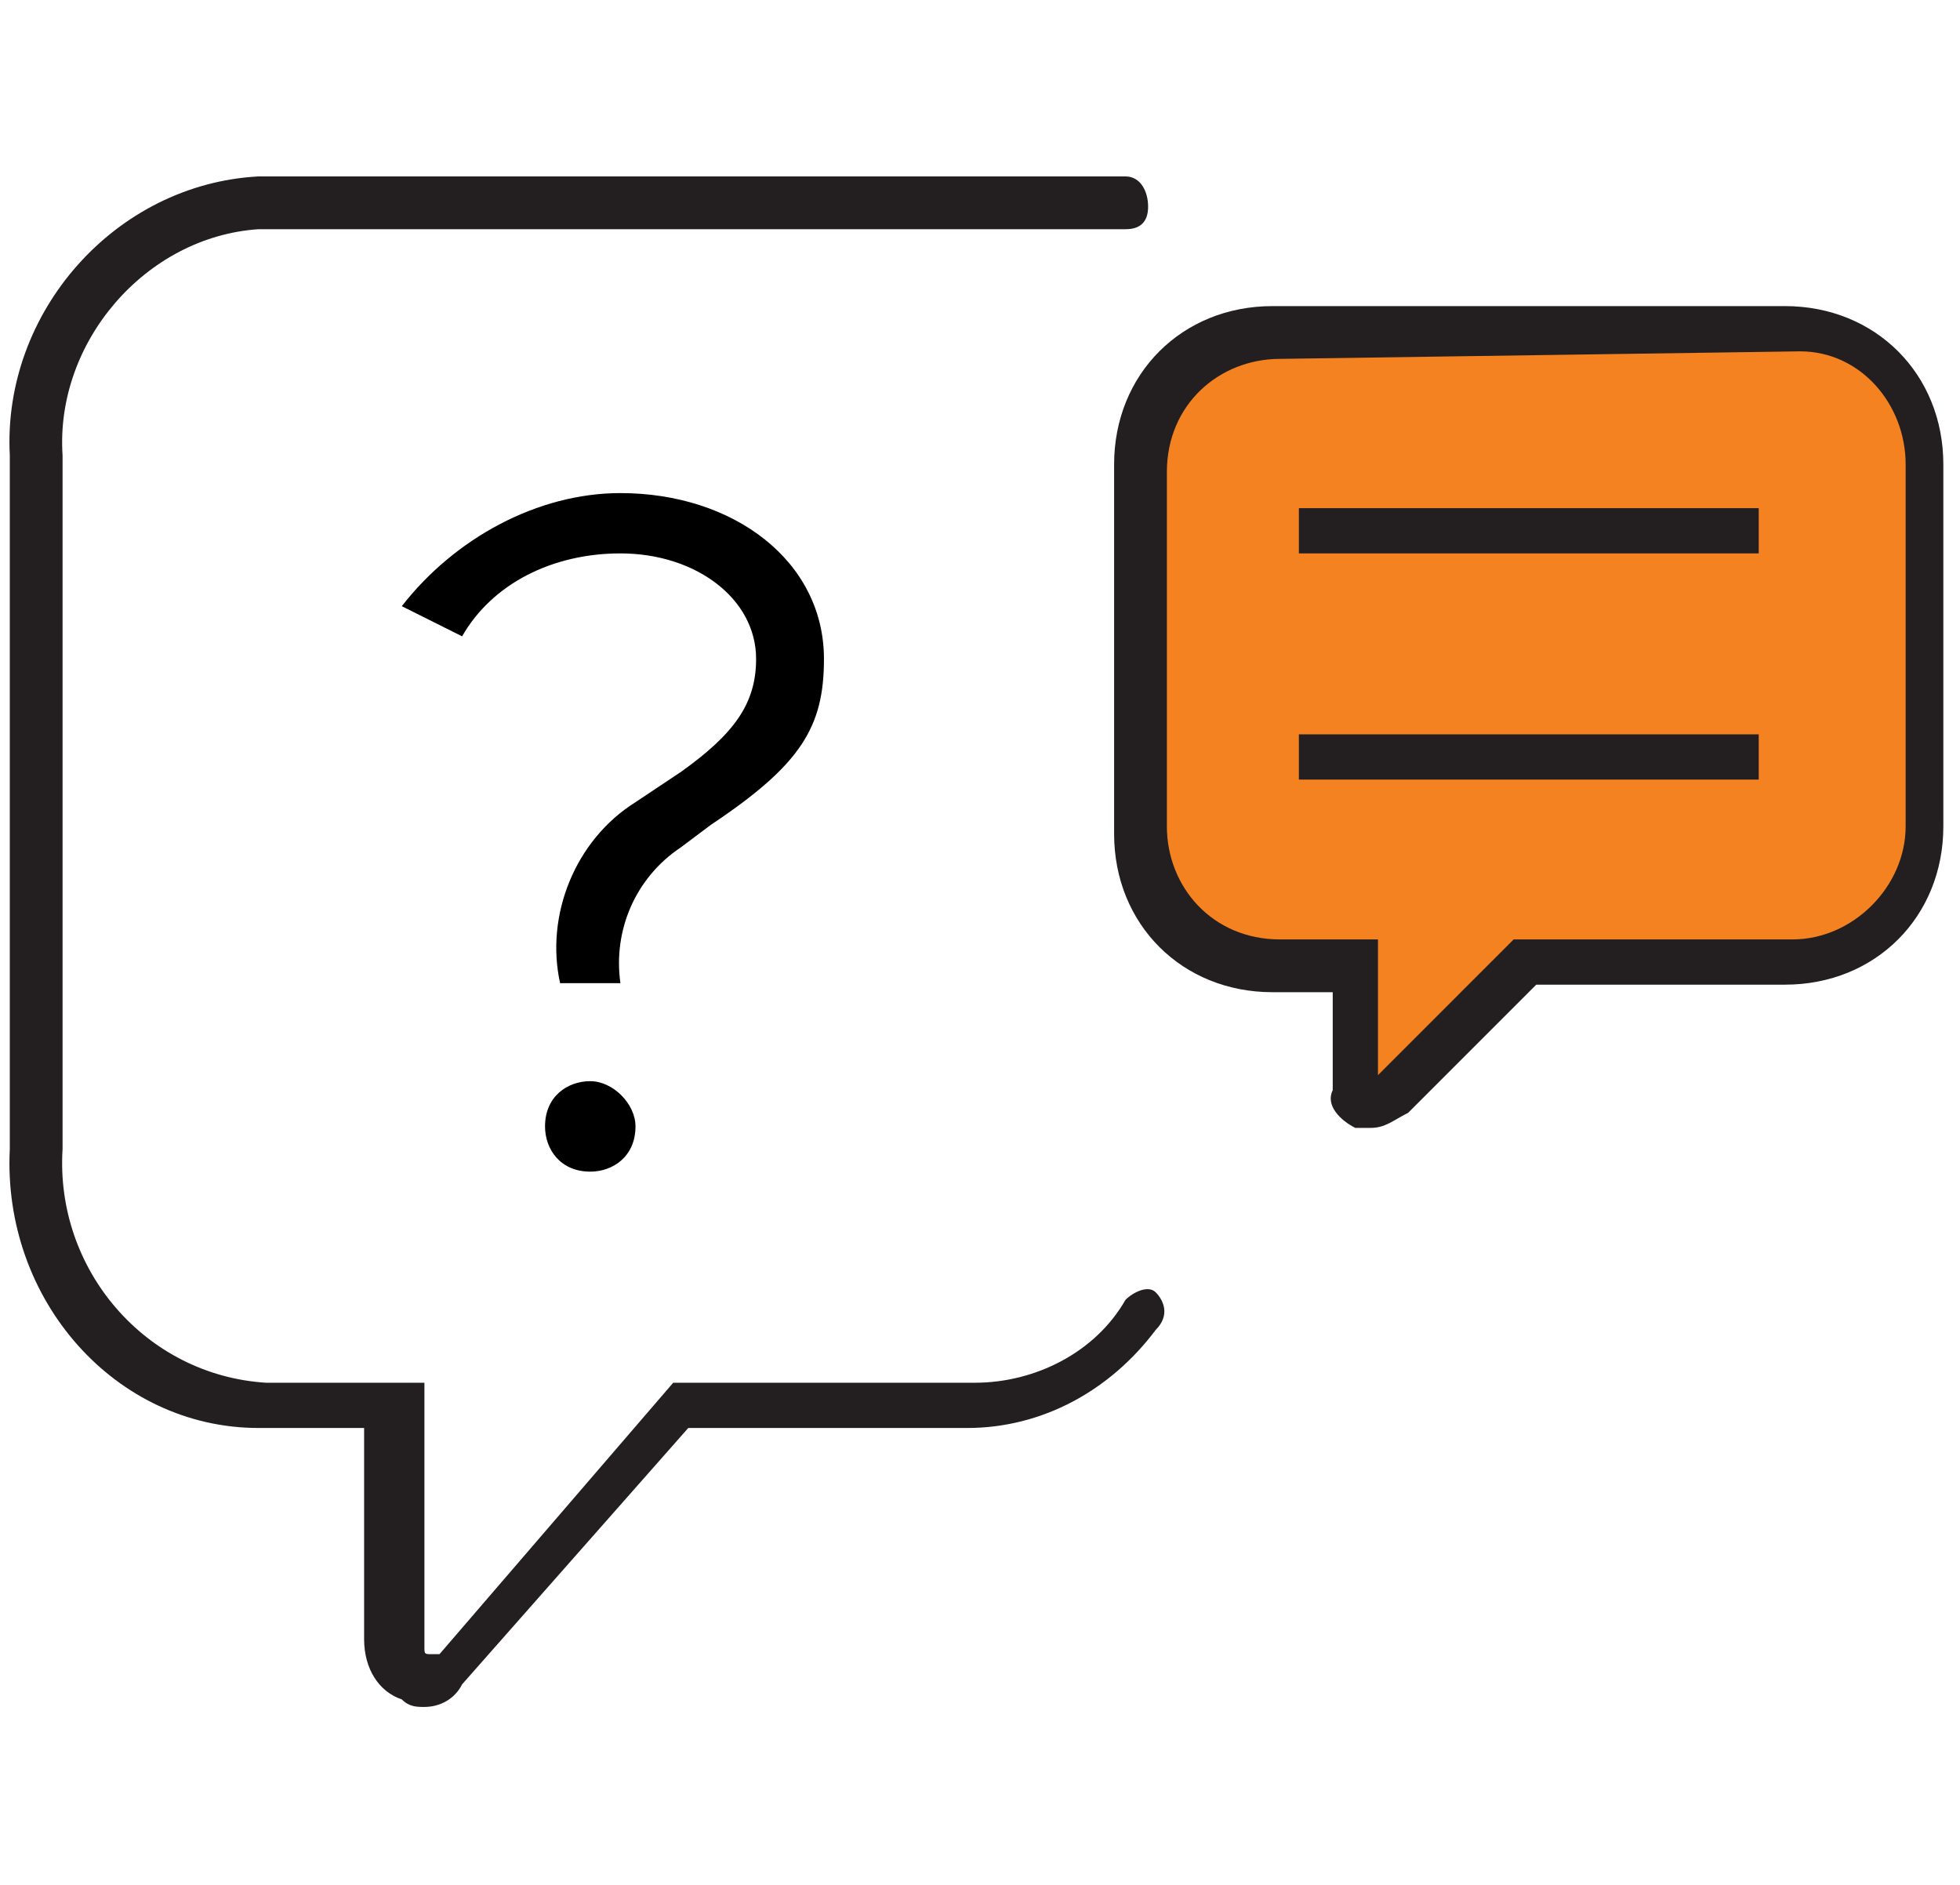
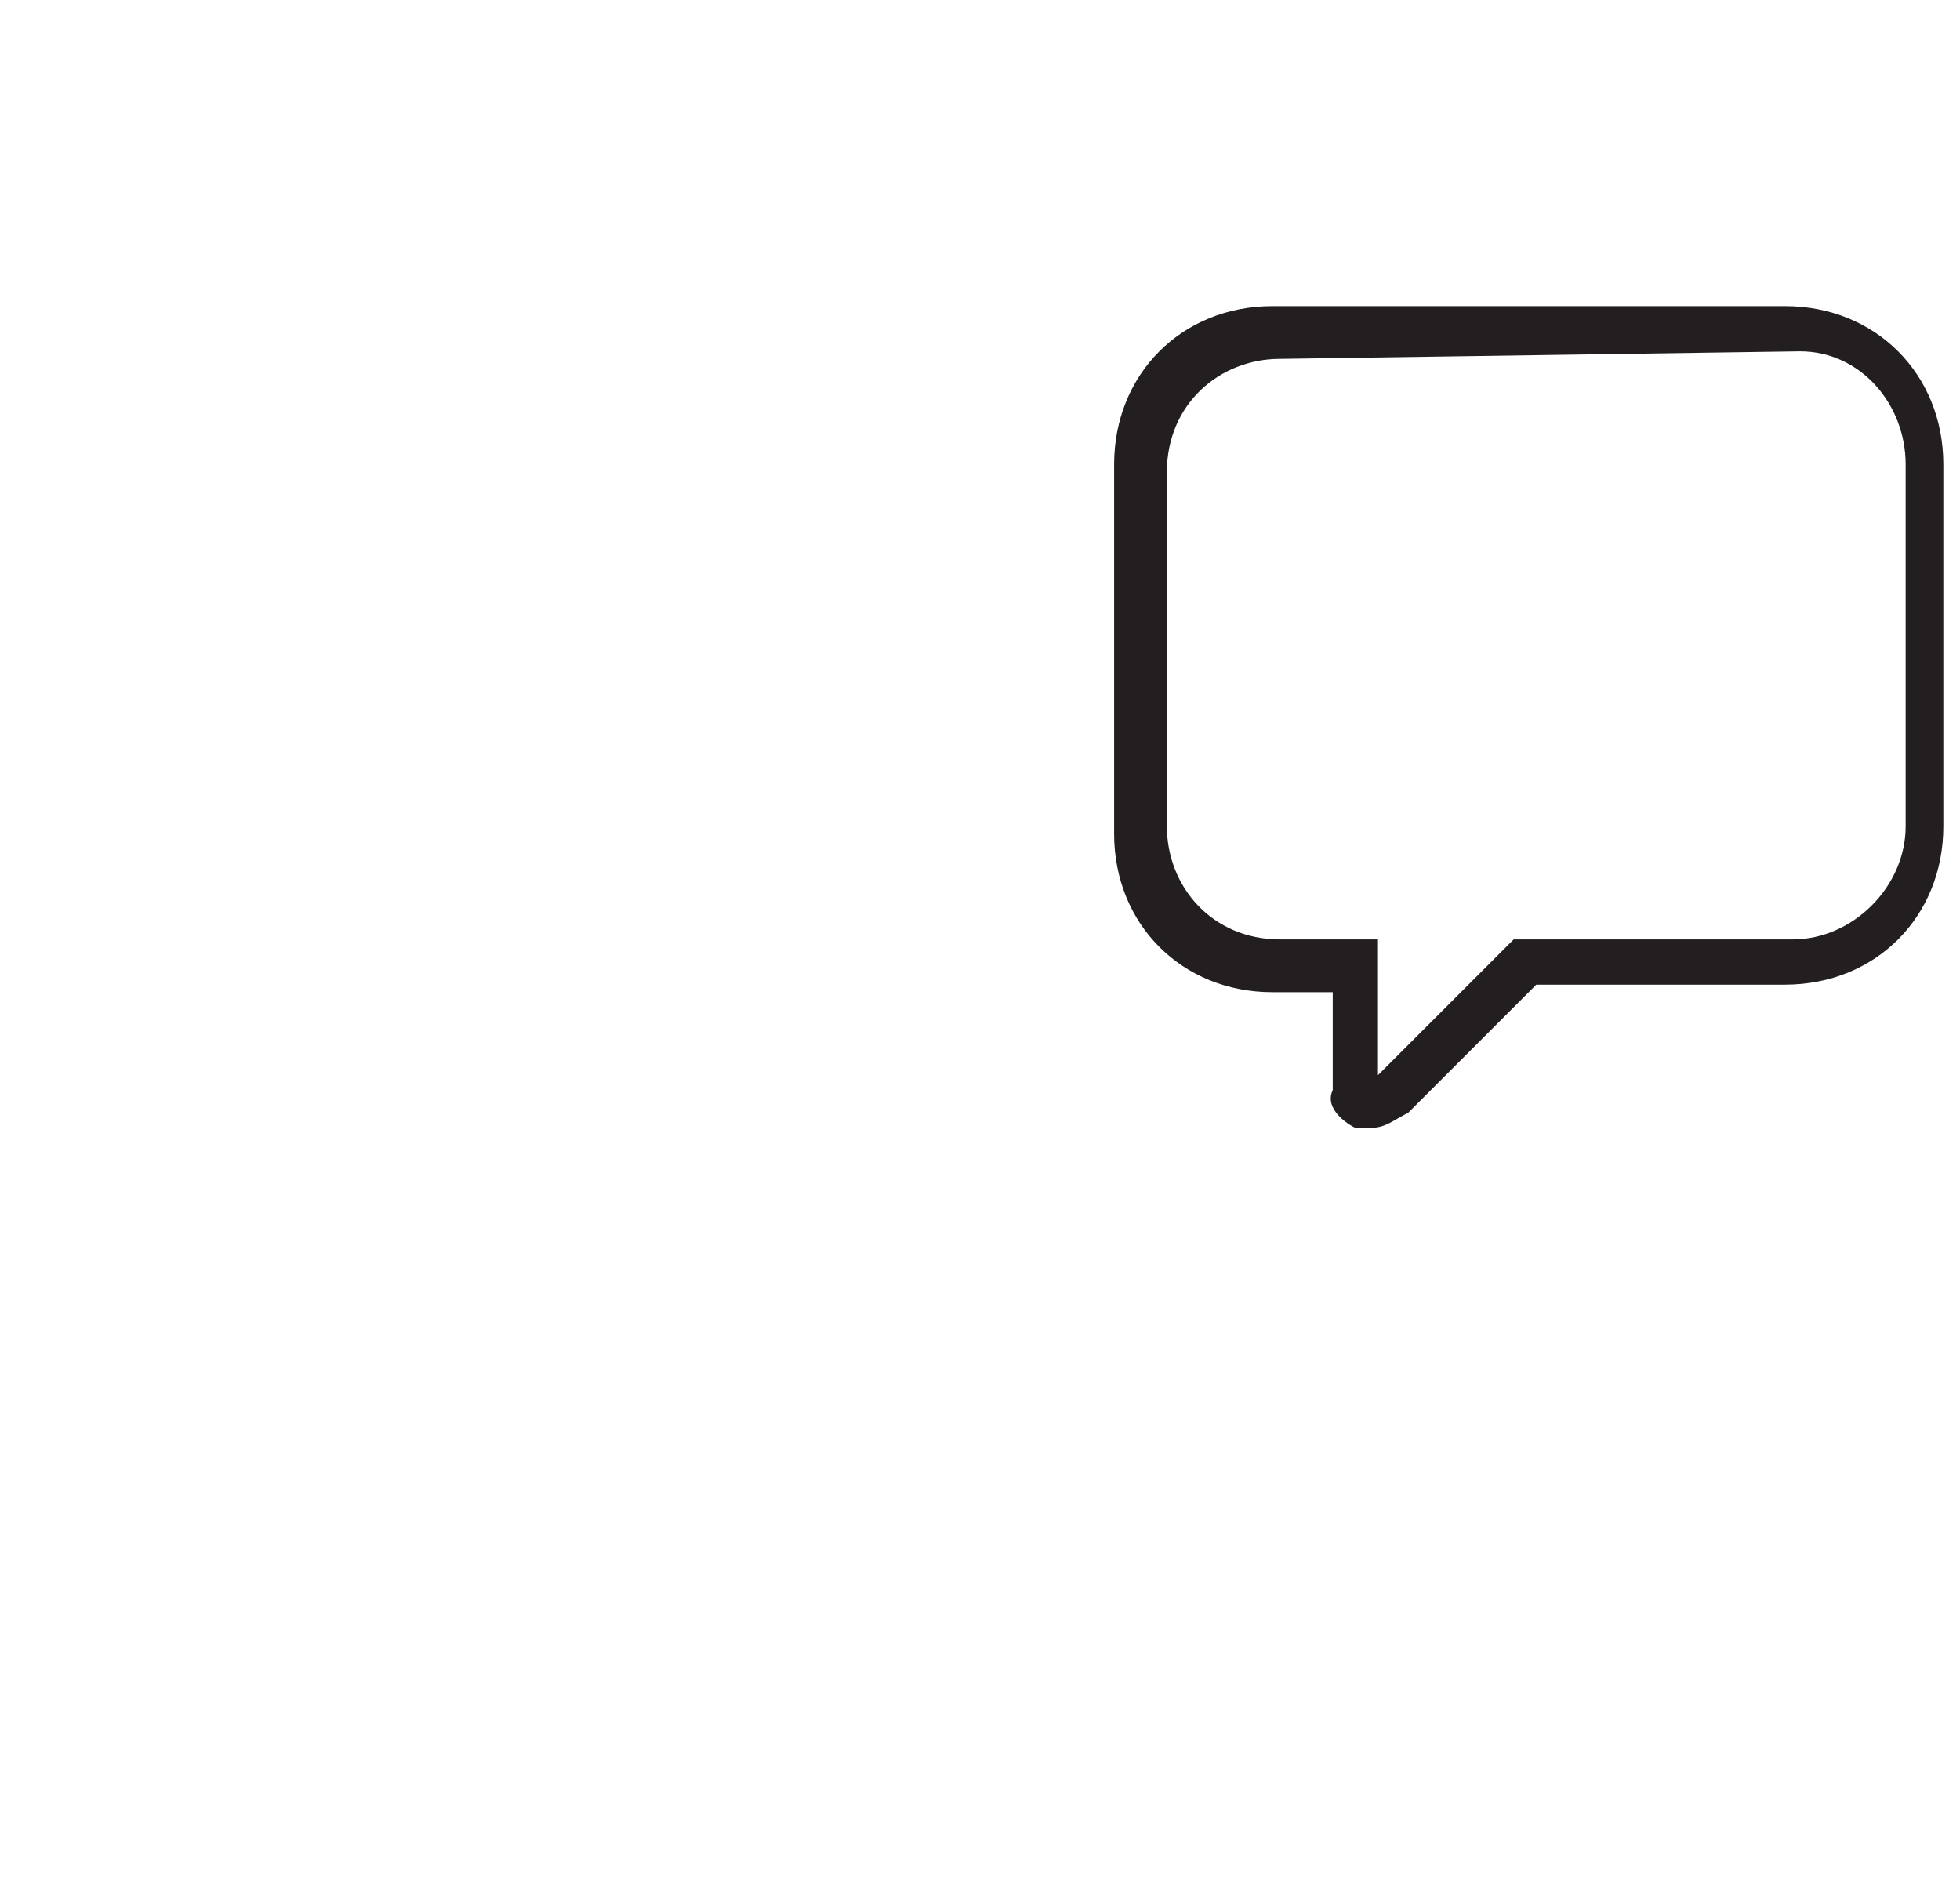
<svg xmlns="http://www.w3.org/2000/svg" version="1.1" id="Layer_1" x="0px" y="0px" viewBox="0 0 26 25" style="enable-background:new 0 0 26 25;" xml:space="preserve">
  <style type="text/css">
	.st0{fill:#231F20;}
	.st1{fill:#F58220;}
</style>
  <g id="SK2.0_Icons-15" transform="translate(-0.67 -2.76)">
-     <path id="Path_13282" class="st0" d="M6.3,25.4c-0.1,0-0.2,0-0.3-0.1c-0.3-0.1-0.5-0.4-0.5-0.8v-2.8H4.1c-1.9,0-3.4-1.7-3.3-3.7   V8.8C0.7,6.9,2.2,5.2,4.1,5.1h11.5c0.2,0,0.3,0.2,0.3,0.4c0,0.2-0.1,0.3-0.3,0.3H4.1c-1.5,0.1-2.7,1.5-2.6,3V18   c-0.1,1.6,1.1,3,2.7,3.1h2.1v3.5c0,0.1,0,0.1,0.1,0.1h0.1l0,0l3.1-3.6h4c0.8,0,1.6-0.4,2-1.1c0.1-0.1,0.3-0.2,0.4-0.1l0,0   c0.1,0.1,0.2,0.3,0,0.5c-0.6,0.8-1.5,1.3-2.5,1.3H9.8l-3,3.4C6.7,25.3,6.5,25.4,6.3,25.4L6.3,25.4z" />
    <g id="Group_36869" transform="translate(16.949 4.72)">
-       <path id="Path_13283" class="st1" d="M7.5,2.4H0.7c-1,0-1.8,0.8-1.8,1.8V9c0,1,0.8,1.8,1.8,1.8h1v1.6c0,0.1,0.1,0.2,0.3,0.2    c0.1,0,0.1,0,0.2-0.1L4,10.7h3.6c1,0,1.8-0.8,1.8-1.8l0,0V4.2C9.2,3.2,8.5,2.4,7.5,2.4z" />
      <path id="Path_13284" class="st0" d="M1.9,13c-0.1,0-0.1,0-0.2,0c-0.2-0.1-0.4-0.3-0.3-0.5v-1.3H0.6c-1.2,0-2.1-0.9-2.1-2.1V4.2    c0-1.2,0.9-2.1,2.1-2.1h6.8c1.2,0,2.1,0.9,2.1,2.1V9c0,1.2-0.9,2.1-2.1,2.1H4.1l-1.7,1.7C2.2,12.9,2.1,13,1.9,13z M0.7,2.8    c-0.8,0-1.5,0.6-1.5,1.5l0,0V9c0,0.8,0.6,1.5,1.5,1.5l0,0H2v1.8l1.8-1.8h3.7C8.3,10.5,9,9.8,9,9l0,0V4.2c0-0.8-0.6-1.5-1.4-1.5    l0,0L0.7,2.8L0.7,2.8z" />
    </g>
-     <path id="Path_13285" d="M9.7,14c-0.6,0.4-0.9,1.1-0.8,1.8H8.1c-0.2-0.9,0.2-1.9,1-2.4L9.7,13c0.7-0.5,1-0.9,1-1.5   c0-0.8-0.8-1.4-1.8-1.4c-0.9,0-1.7,0.4-2.1,1.1L6,10.8c0.7-0.9,1.8-1.5,2.9-1.5c1.5,0,2.7,0.9,2.7,2.2c0,0.9-0.3,1.4-1.5,2.2   L9.7,14L9.7,14z M9.1,17.7c0,0.4-0.3,0.6-0.6,0.6c-0.4,0-0.6-0.3-0.6-0.6c0-0.4,0.3-0.6,0.6-0.6S9.1,17.4,9.1,17.7z" />
-     <rect id="Rectangle_4686" x="17.9" y="9.5" class="st0" width="6.1" height="0.6" />
-     <rect id="Rectangle_4687" x="17.9" y="12.5" class="st0" width="6.1" height="0.6" />
  </g>
</svg>